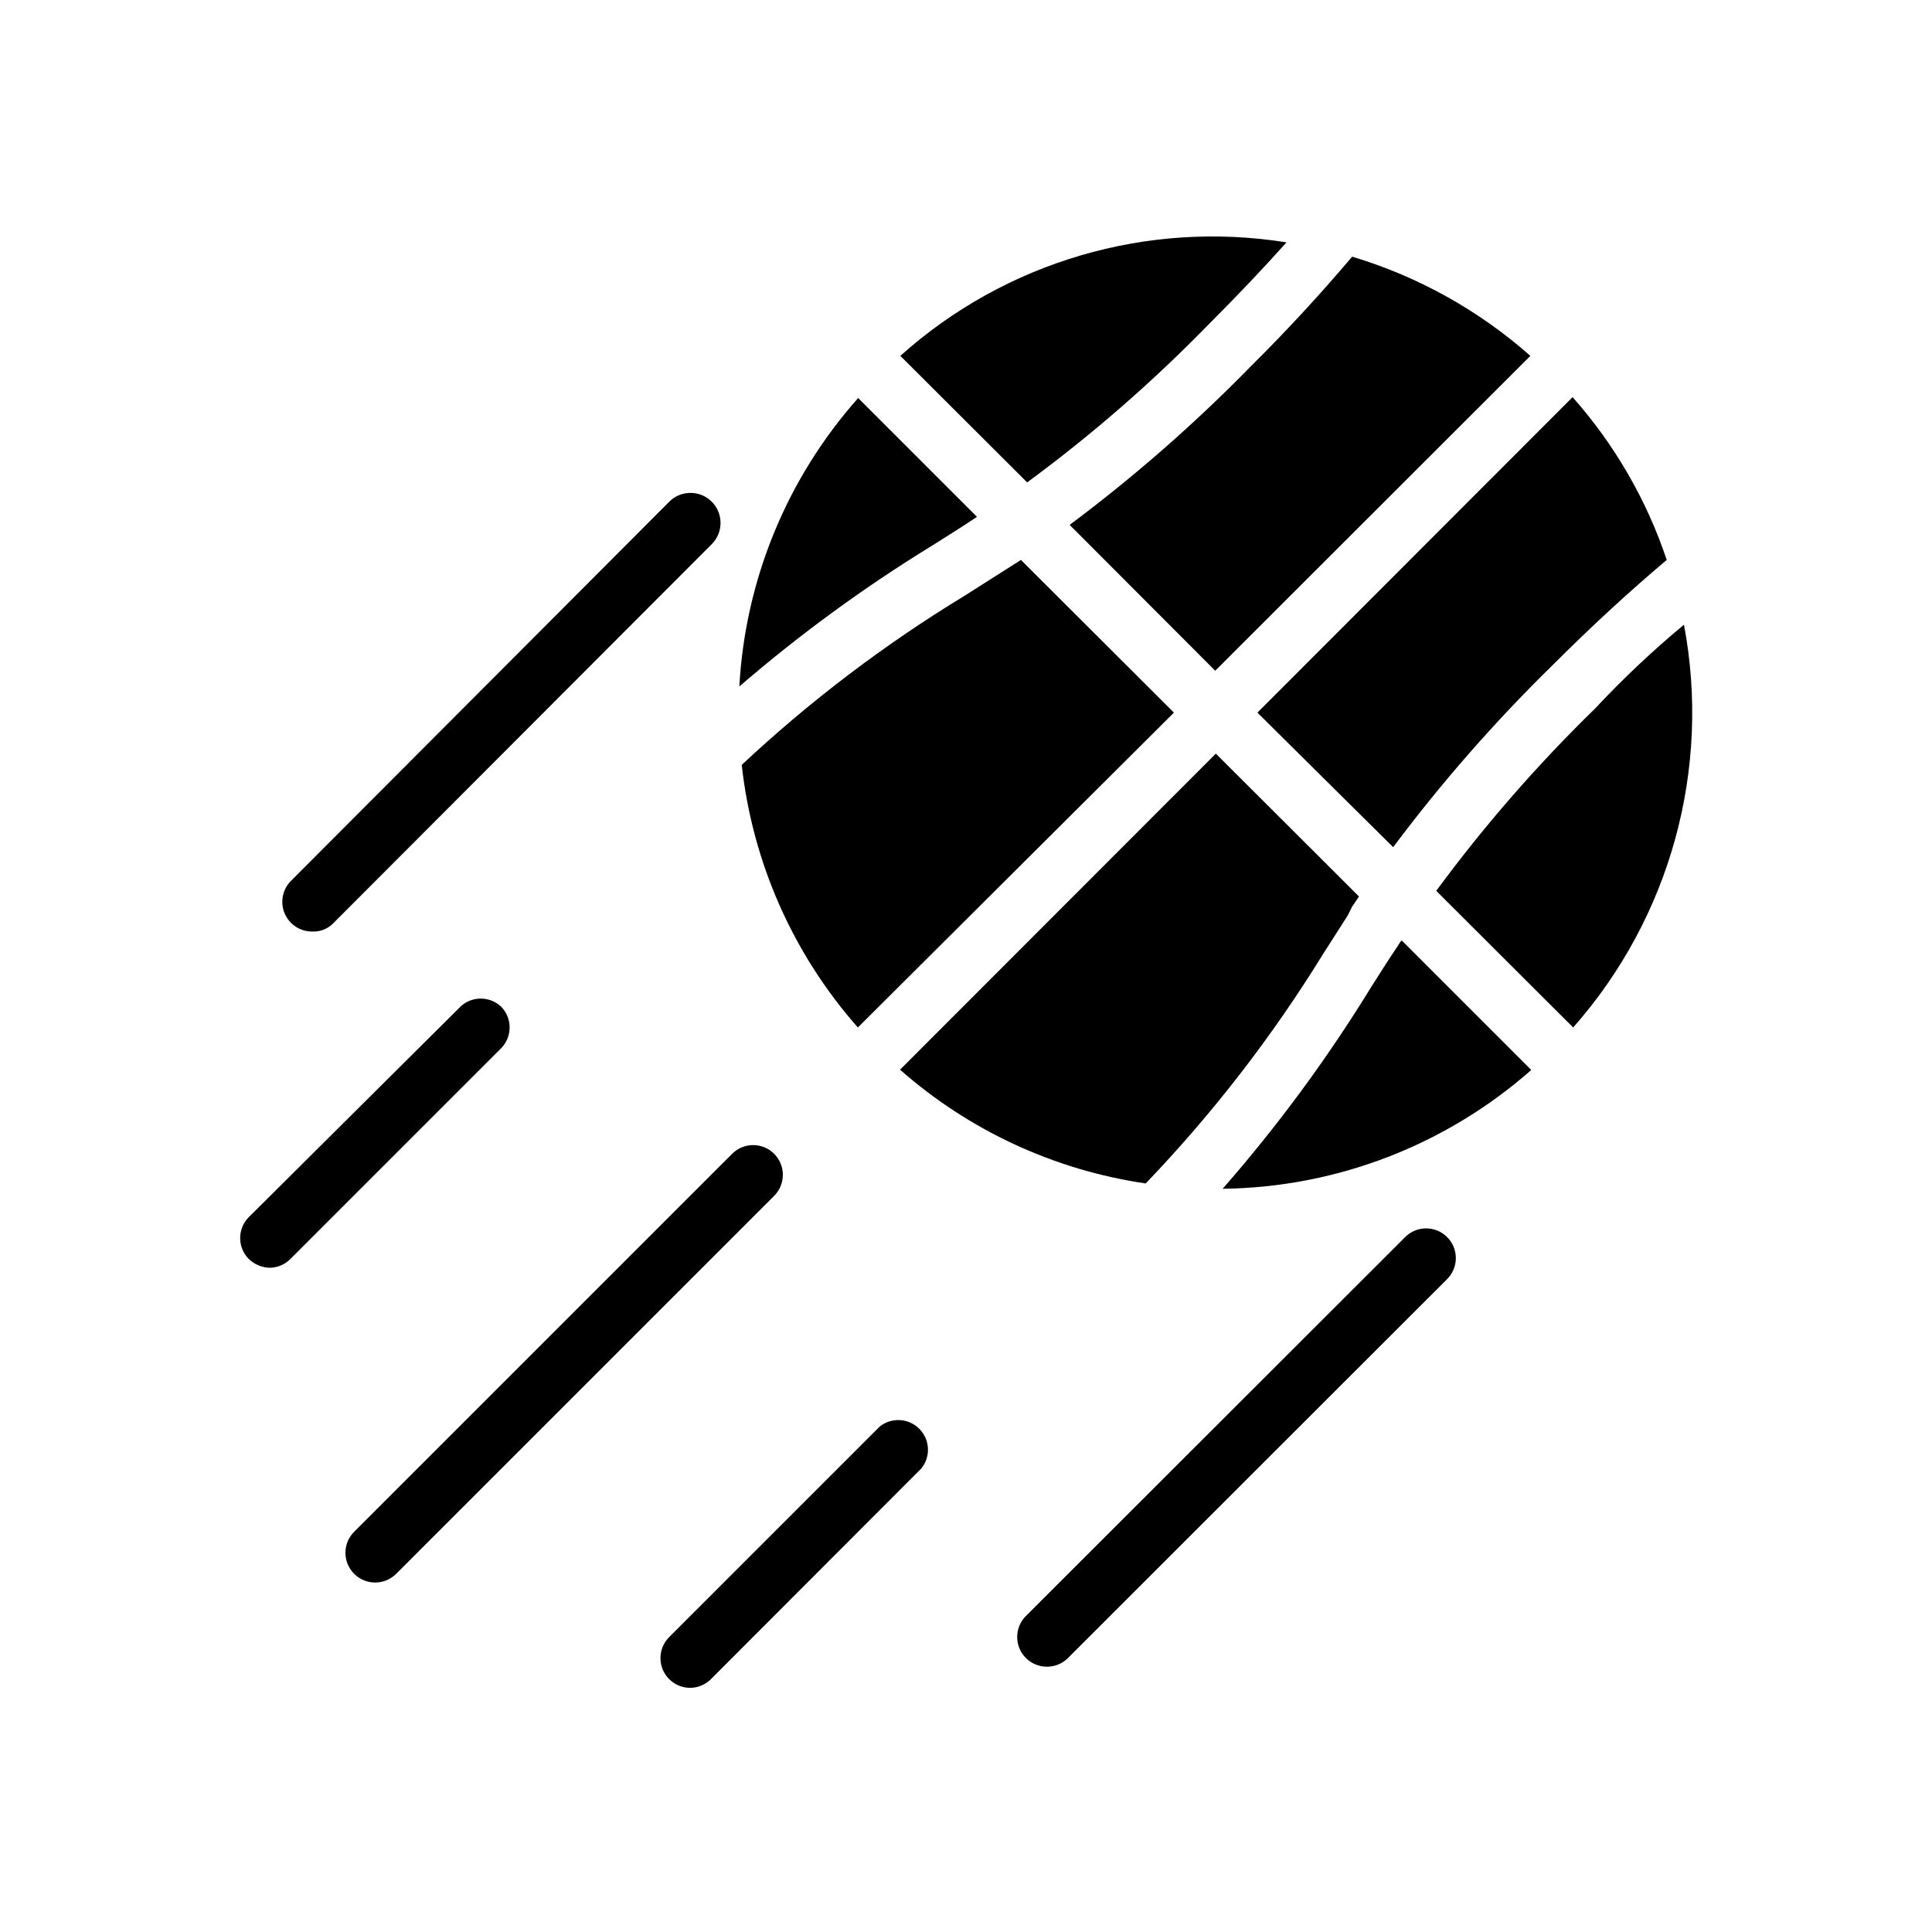
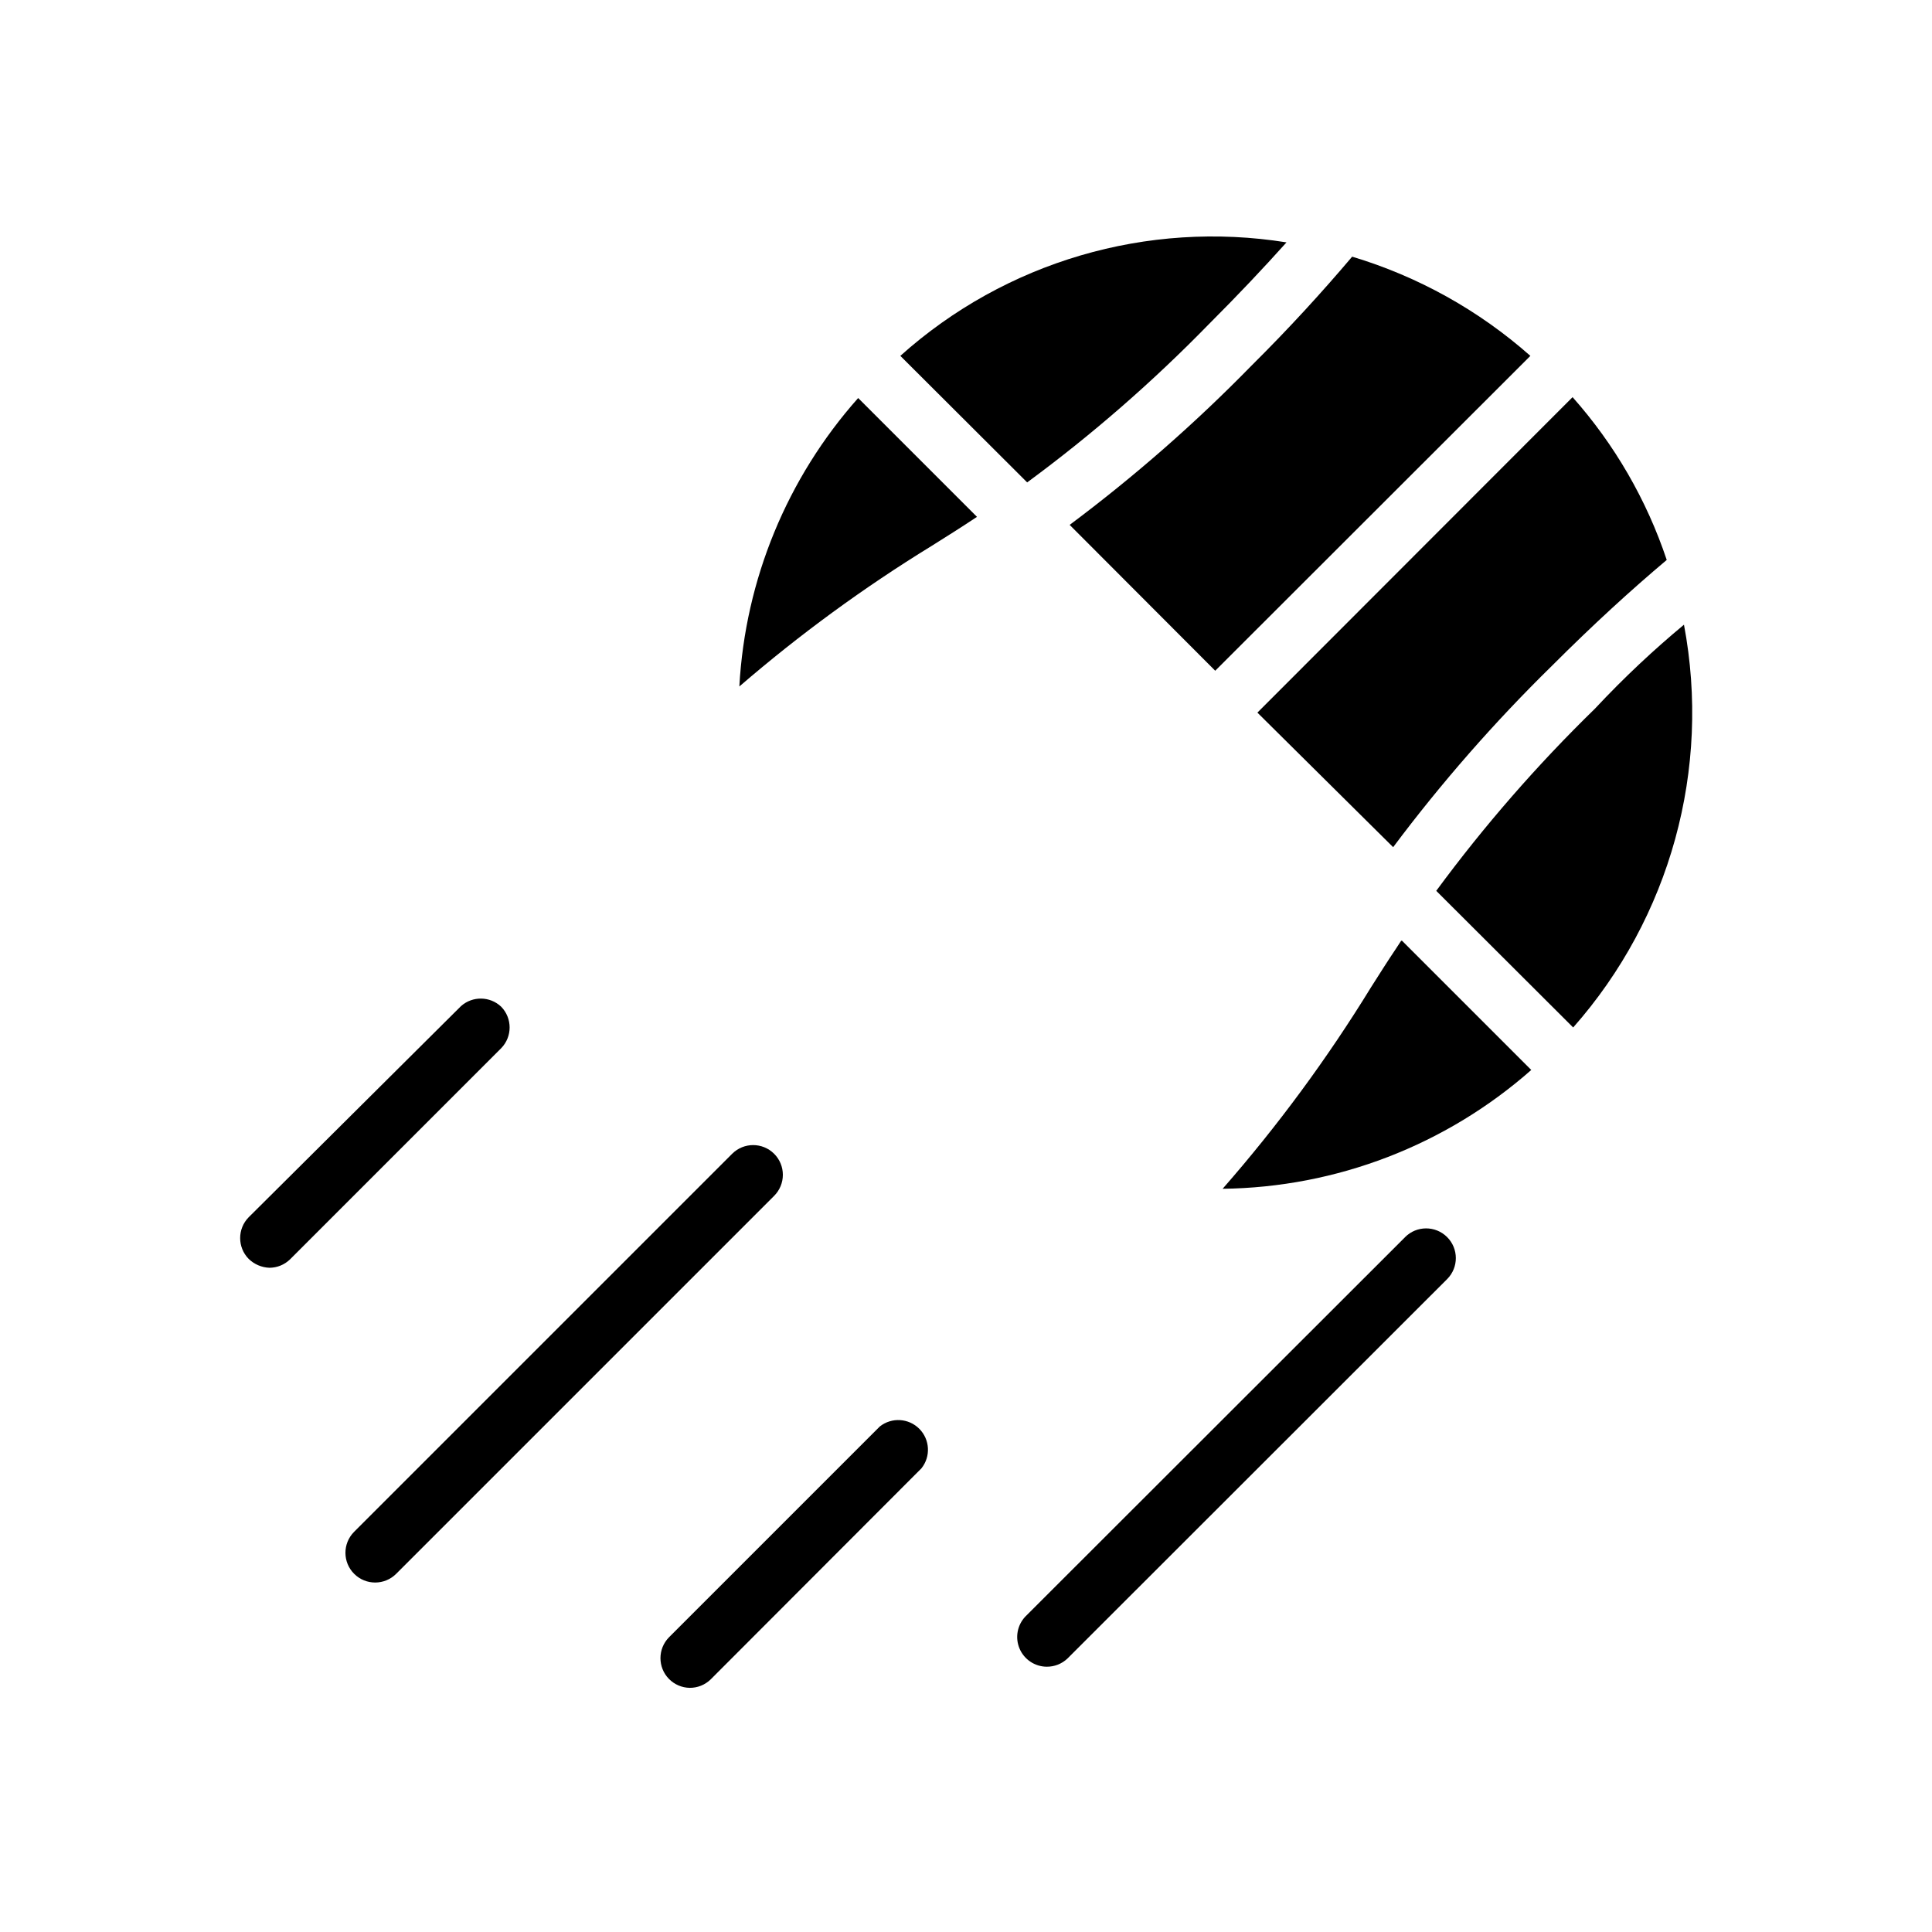
<svg xmlns="http://www.w3.org/2000/svg" fill="#000000" width="800px" height="800px" version="1.1" viewBox="144 144 512 512">
  <g>
    <path d="m516.35 471.87-100.61 100.52c-2.168 2.277-2.777 5.625-1.543 8.52 1.23 2.891 4.066 4.773 7.211 4.785 2.016 0.012 3.961-0.746 5.434-2.125l100.68-100.61c3.066-3.086 3.051-8.074-0.039-11.137-3.086-3.066-8.074-3.047-11.137 0.039z" />
-     <path d="m321.28 277.04-100.29 100.52c-2.191 2.297-2.785 5.684-1.516 8.59 1.273 2.906 4.168 4.766 7.34 4.715 2.031 0.082 4-0.688 5.434-2.125l100.45-100.61c3.066-3.152 2.996-8.191-0.156-11.258-3.152-3.062-8.191-2.992-11.258 0.16z" />
    <path d="m377.17 522.02-55.891 55.891c-3 3.062-3 7.961 0 11.02 1.453 1.484 3.434 2.332 5.512 2.363 2.055 0.012 4.031-0.777 5.512-2.203l55.891-55.969v-0.004c2.5-3.121 2.258-7.625-0.562-10.465-2.816-2.836-7.316-3.109-10.461-0.633z" />
    <path d="m266.18 410.62-56.285 55.973c-3 3.059-3 7.957 0 11.02 1.48 1.441 3.441 2.285 5.508 2.359 2.027-0.008 3.973-0.797 5.434-2.203l55.969-55.969c3-3.062 3-7.961 0-11.023-2.965-2.793-7.578-2.863-10.625-0.156z" />
    <path d="m349.14 449.75c-3.07-3.051-8.027-3.051-11.098 0l-100.21 100.21c-3.066 3.086-3.047 8.074 0.039 11.137 3.086 3.066 8.074 3.051 11.137-0.039l100.13-100.13c1.492-1.48 2.328-3.492 2.328-5.59 0-2.102-0.836-4.113-2.328-5.59z" />
-     <path d="m399.45 301.99c-21.113 12.844-40.844 27.824-58.883 44.711 2.84 25.816 13.59 50.121 30.777 69.59l83.758-83.441-40.539-40.461z" />
    <path d="m402.91 280.97-31.488-31.488c-18.832 21.188-29.934 48.133-31.488 76.438 15.949-13.762 32.98-26.215 50.934-37.234 4.016-2.519 8.027-5.039 12.043-7.715z" />
-     <path d="m494.46 397.09 6.691-10.469 1.184-2.363 1.812-2.676-37.941-37.863-83.684 83.758c18.316 16.148 40.938 26.621 65.102 30.148 17.703-18.469 33.402-38.762 46.836-60.535z" />
    <path d="m464.39 229.88c7.871-7.871 14.328-14.719 20.547-21.648-36.902-5.922-74.504 5.129-102.34 30.074l33.613 33.535c17.18-12.648 33.293-26.68 48.176-41.961z" />
    <path d="m427.47 283.1 38.574 38.652 83.52-83.441c-13.656-12.082-29.77-21.051-47.23-26.293-7.875 9.289-16.531 18.812-26.766 28.969-14.918 15.262-31 29.34-48.098 42.113z" />
    <path d="m590.27 309.55c-7.871 6.535-15.742 13.855-23.617 22.277-15.305 14.91-29.363 31.047-42.035 48.254l36.289 36.211c25.738-29.141 36.574-68.539 29.363-106.74z" />
    <path d="m513.2 368.51c12.789-17.086 26.867-33.164 42.113-48.098 10.863-10.863 20.859-19.996 30.387-28.023v-0.004c-5.32-15.914-13.812-30.59-24.953-43.137l-83.523 83.602z" />
    <path d="m515.32 393.31-1.34 2.047c-2.281 3.387-4.41 6.769-6.613 10.234v-0.004c-11.59 18.895-24.758 36.777-39.359 53.453 30.156-0.367 59.176-11.539 81.793-31.488l-34.242-34.242z" />
  </g>
</svg>